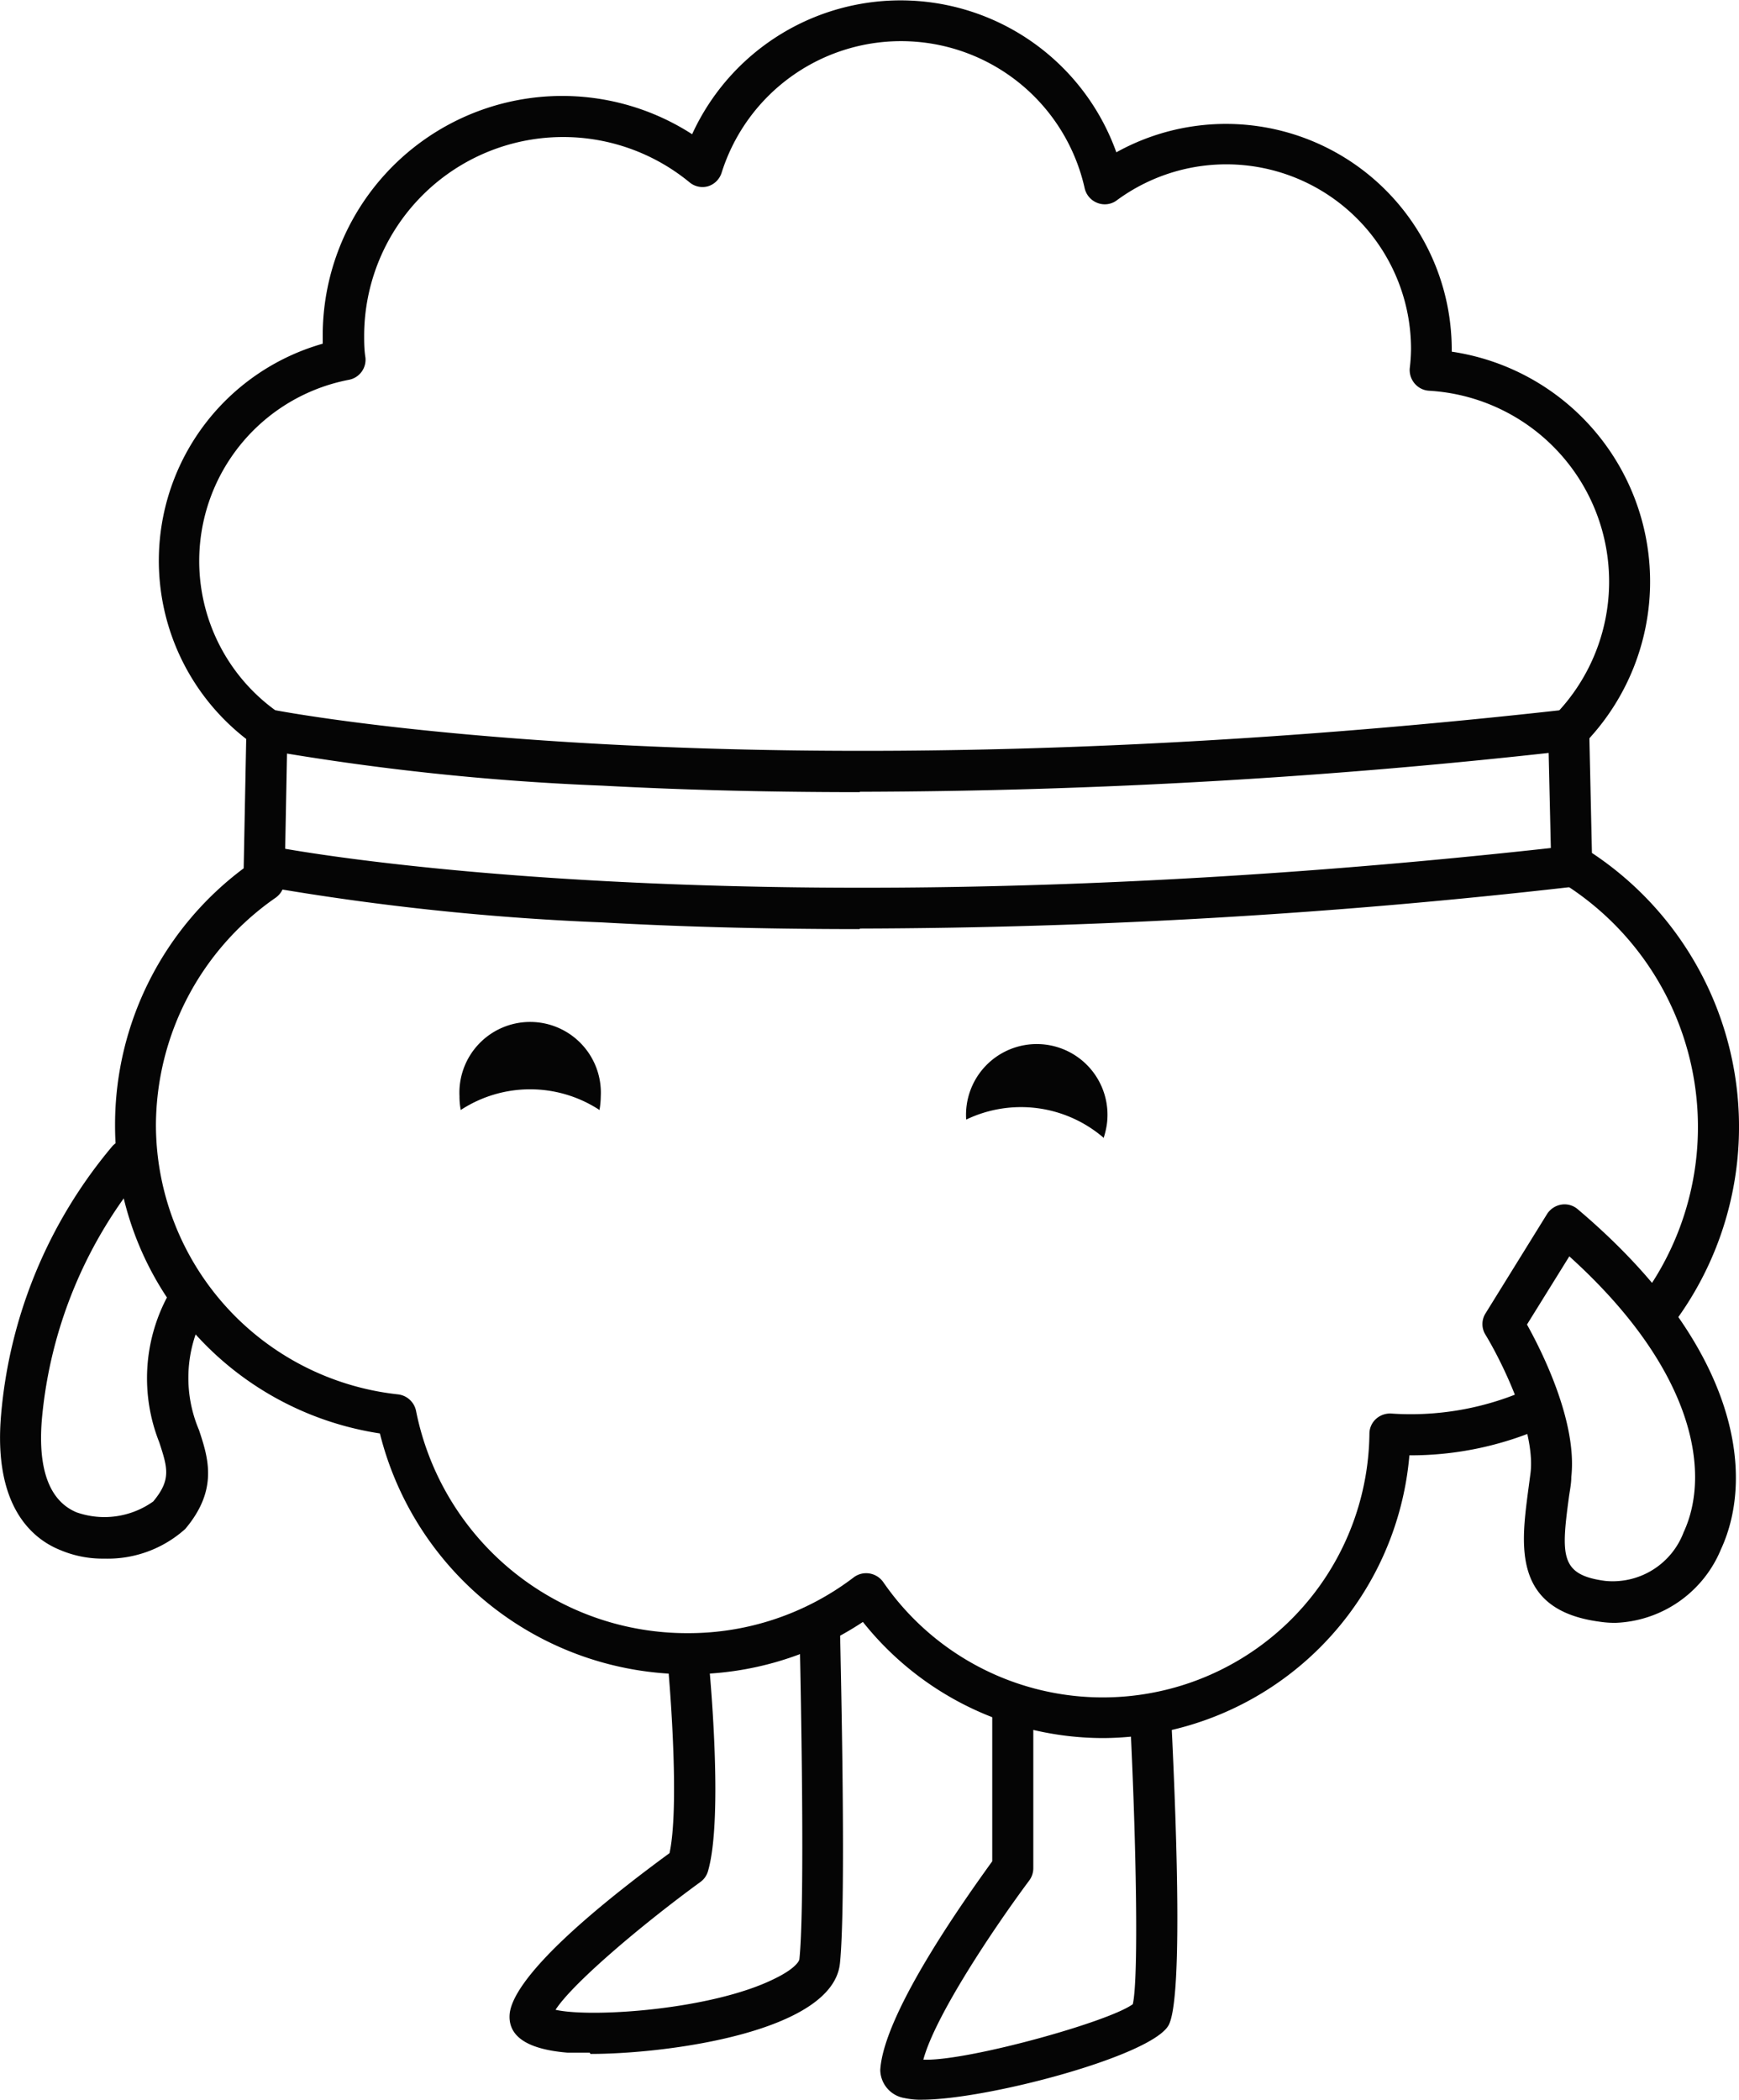
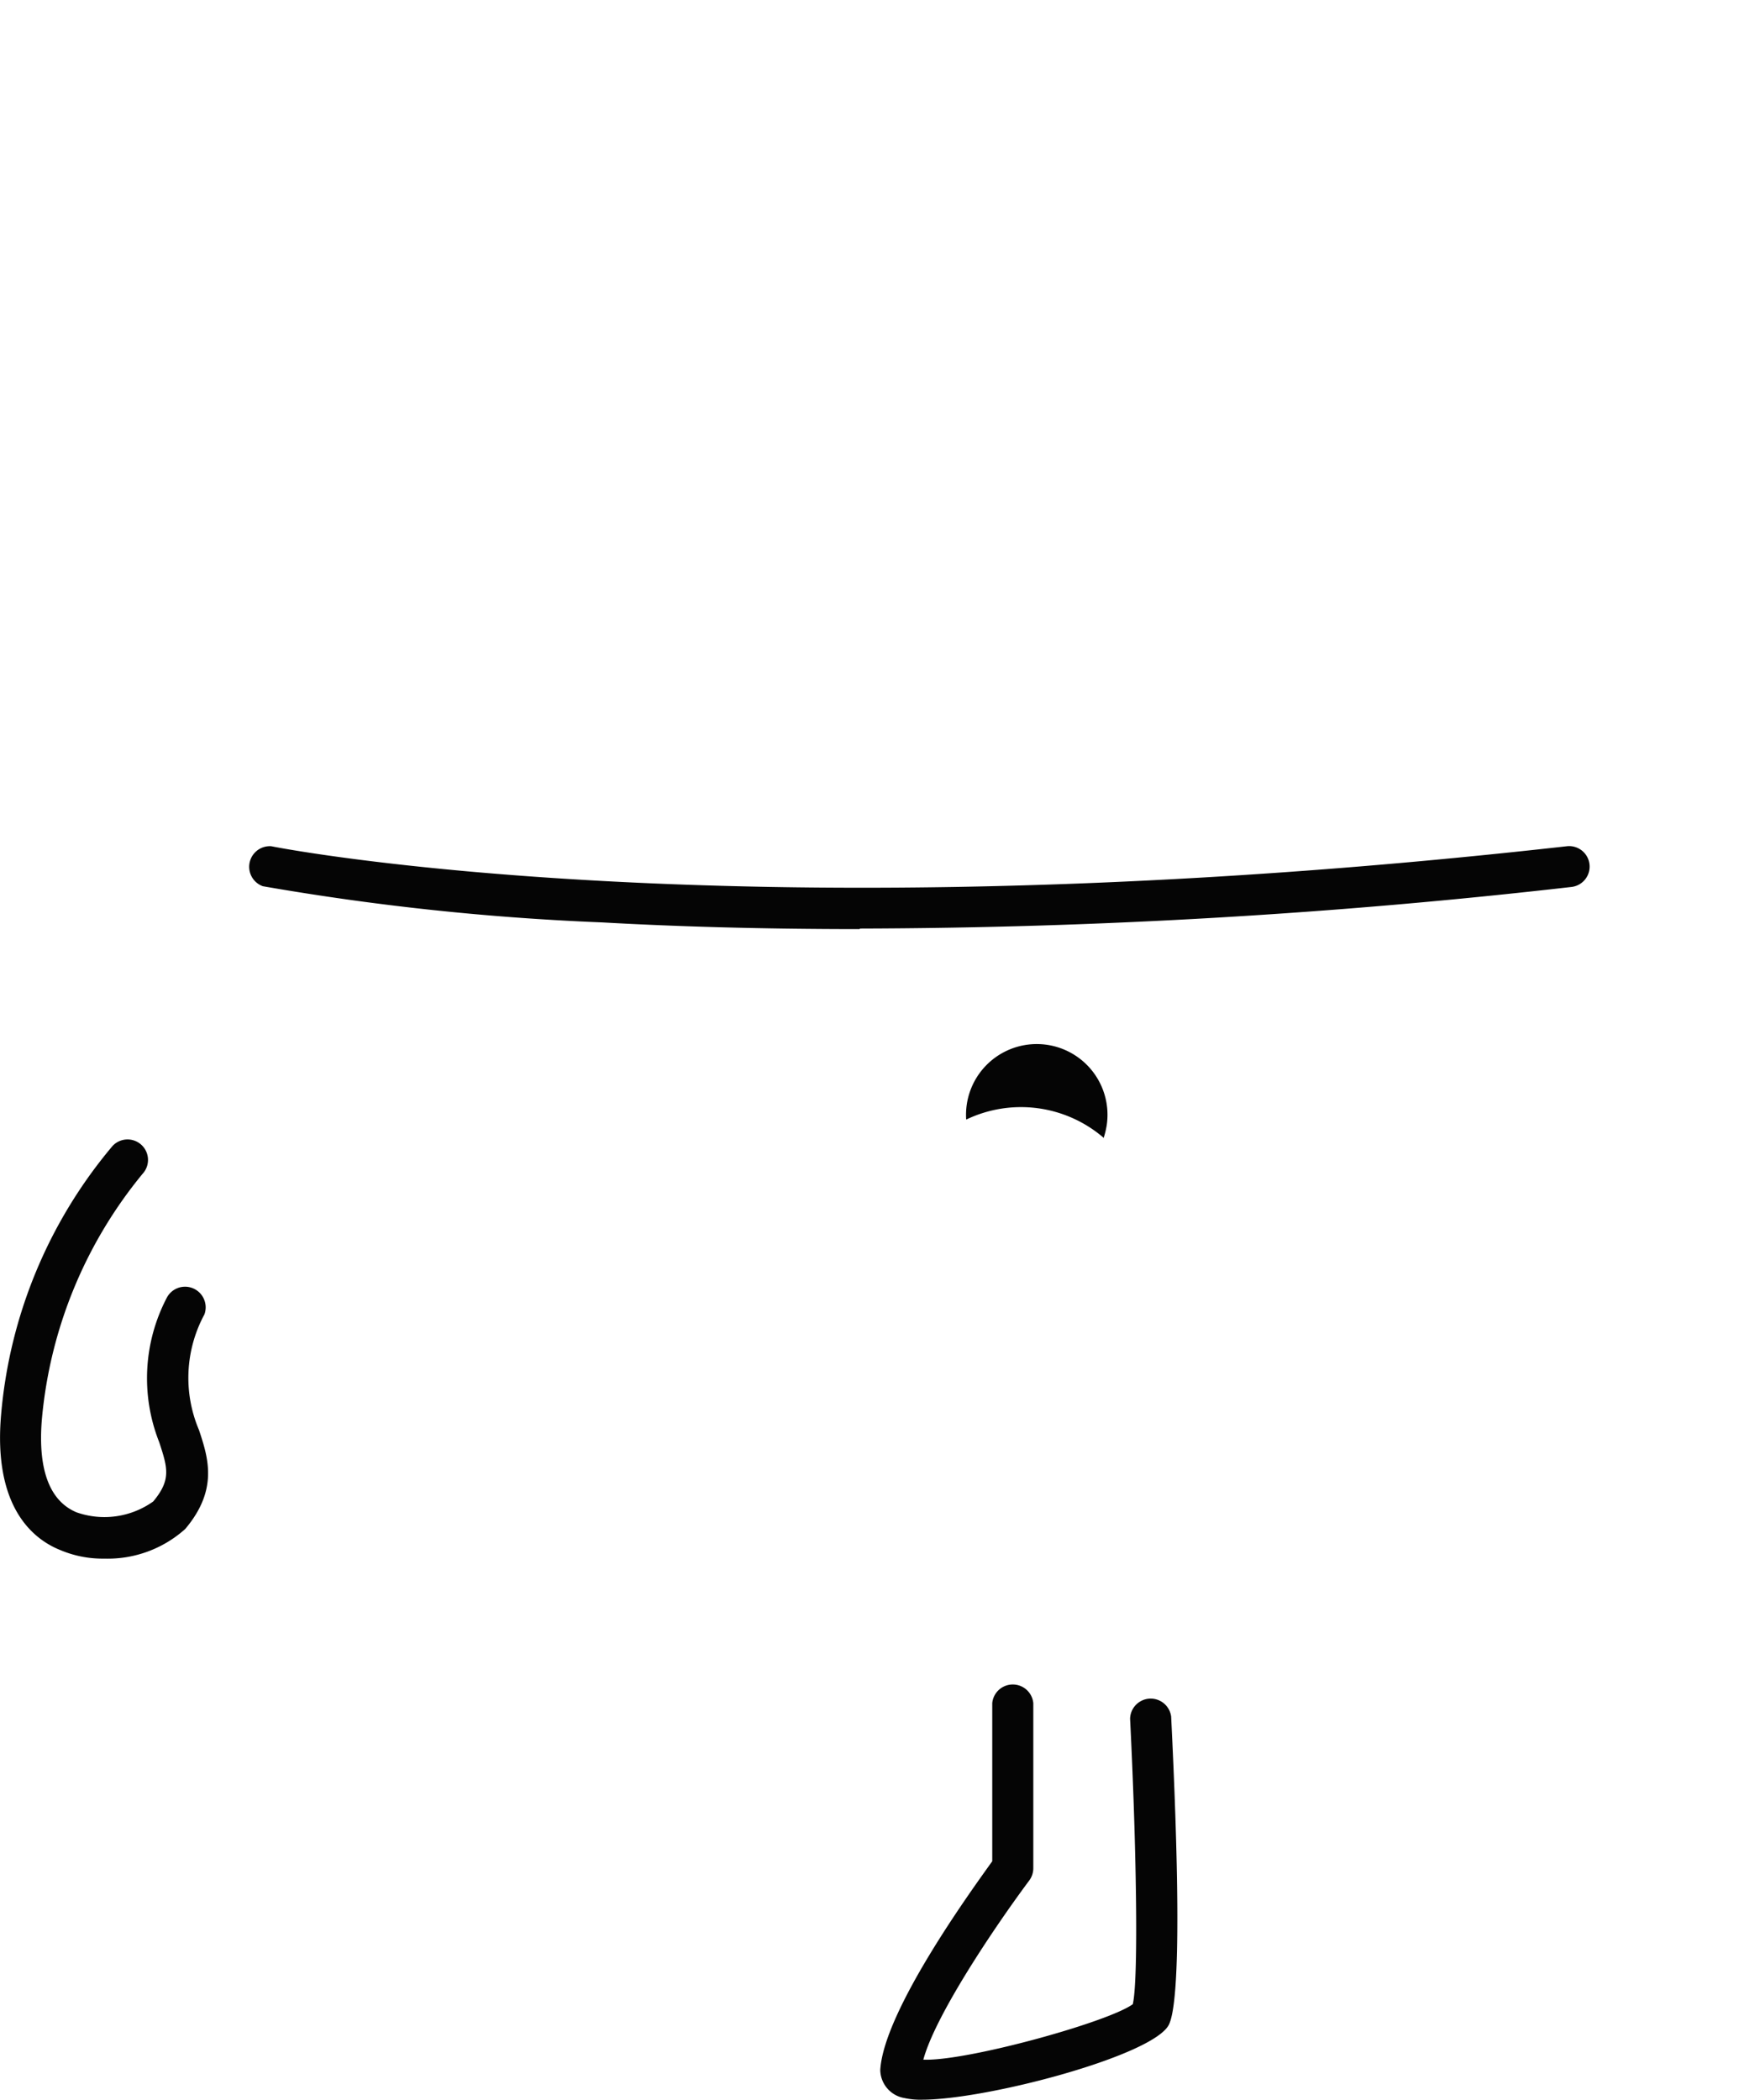
<svg xmlns="http://www.w3.org/2000/svg" height="116.07" viewBox="0 0 96.13 116.07" width="96.13">
  <g fill="#050505">
-     <path d="m61 96.08a17 17 0 0 1 -13.3-6.42 17.34 17.34 0 0 1 -9.7 2.89 17.56 17.56 0 0 1 -17-13.31 17.23 17.23 0 0 1 -14.64-17.07 17.69 17.69 0 0 1 7.11-14.17l.14-7.15a12.47 12.47 0 0 1 4.23-21.85c0-.16 0-.32 0-.47a13.24 13.24 0 0 1 20.42-11.11 12.67 12.67 0 0 1 23.45 1 12.48 12.48 0 0 1 18.54 10.87v.15a12.85 12.85 0 0 1 7.61 21.37l.14 6.34a18.16 18.16 0 0 1 4.42 26.14 1.13 1.13 0 1 1 -1.8-1.37 15.9 15.9 0 0 0 -4.34-23.17 1.13 1.13 0 0 1 -.53-.94l-.17-7.41a1.21 1.21 0 0 1 .33-.83 10.57 10.57 0 0 0 -6.91-17.97 1.13 1.13 0 0 1 -.8-.4 1.15 1.15 0 0 1 -.27-.85 9.42 9.42 0 0 0 .07-1.06 10.21 10.21 0 0 0 -16.26-8.22 1.11 1.11 0 0 1 -1.07.15 1.14 1.14 0 0 1 -.71-.81 10.4 10.4 0 0 0 -20.07-.86 1.14 1.14 0 0 1 -.76.75 1.12 1.12 0 0 1 -1-.21 11 11 0 0 0 -18 8.45c0 .37 0 .78.07 1.22a1.13 1.13 0 0 1 -.94 1.24 10.2 10.2 0 0 0 -3.85 18.4 1.11 1.11 0 0 1 .48 1l-.16 8.31a1.17 1.17 0 0 1 -.5.92 15.37 15.37 0 0 0 -6.61 12.54 15 15 0 0 0 13.38 14.91 1.15 1.15 0 0 1 1 .92 15.27 15.27 0 0 0 15 12.28 15.07 15.07 0 0 0 9.2-3.09 1.14 1.14 0 0 1 .86-.21 1.16 1.16 0 0 1 .76.47 14.74 14.74 0 0 0 26.88-8.19 1.11 1.11 0 0 1 .36-.82 1.16 1.16 0 0 1 .85-.3 15.87 15.87 0 0 0 7.5-1.32 1.14 1.14 0 0 1 .92 2.08 18.21 18.21 0 0 1 -7.42 1.55 17.09 17.09 0 0 1 -16.91 15.63" />
-     <path d="m47.52 43.79c-5.57 0-10.34-.15-14.23-.36a140.9 140.9 0 0 1 -18.76-2 1.13 1.13 0 0 1 .47-2.21c.26.05 26 5.12 71.61 0a1.14 1.14 0 1 1 .26 2.26 355.25 355.25 0 0 1 -39.33 2.29" />
    <path d="m47.52 51.36c-5.57 0-10.34-.15-14.23-.37a142.23 142.23 0 0 1 -18.76-2 1.14 1.14 0 0 1 .47-2.21c.26.06 26 5.13 71.61 0a1.13 1.13 0 1 1 .26 2.25 353.15 353.15 0 0 1 -39.33 2.3" />
-     <path d="m33.14 61.36a4.77 4.77 0 0 0 .07-.76 3.91 3.91 0 1 0 -7.81 0 3.84 3.84 0 0 0 .07.76 7 7 0 0 1 7.67 0" />
    <path d="m61 62.93a4.7 4.7 0 0 0 .18-.74 3.91 3.91 0 1 0 -7.77-.3 7 7 0 0 1 7.59 1" />
-     <path d="m32.6 113.47c-.48 0-.89 0-1.22 0-2.2-.18-3.28-.88-3.21-2.09.06-1 1.29-3.4 8.84-8.94.53-2.43.09-8.59-.13-10.87a1.13 1.13 0 1 1 2.25-.22c.1.92.88 9.14 0 12.11a1.11 1.11 0 0 1 -.42.58c-3.37 2.46-7.09 5.64-8 7.06 2 .45 8.64 0 12.09-1.71 1.06-.51 1.37-.93 1.39-1.09.36-3.48 0-18.35 0-18.5a1.15 1.15 0 0 1 1.11-1.17 1.13 1.13 0 0 1 1.13 1.11c0 .62.38 15.17 0 18.8-.4 3.78-9.53 5-13.79 5" />
    <path d="m51 116.07a4.2 4.2 0 0 1 -1-.09 1.6 1.6 0 0 1 -1.34-1.55c.19-3.25 5-9.88 6.19-11.54v-8.74a1.14 1.14 0 0 1 2.27 0v9.12a1.14 1.14 0 0 1 -.23.69c-2 2.69-5.2 7.48-5.85 9.9h.17c2.55 0 10.09-2.1 11.41-3.07.33-1.43.19-9-.15-15.78a1.14 1.14 0 0 1 2.27-.12c.35 7.06.61 15.75-.15 17.08-1 1.71-10.06 4.1-13.62 4.1" />
    <path d="m5.73 86.16a6 6 0 0 1 -2.39-.47c-1.73-.69-3.7-2.63-3.28-7.48a26.56 26.56 0 0 1 6.16-14.86 1.13 1.13 0 1 1 1.66 1.54 24.83 24.83 0 0 0 -5.56 13.51c-.17 1.93 0 4.4 1.91 5.2a4.65 4.65 0 0 0 4.24-.6c1-1.2.8-1.85.33-3.28a9.6 9.6 0 0 1 .43-8 1.14 1.14 0 0 1 2.07.94 7.37 7.37 0 0 0 -.3 6.39c.51 1.54 1.08 3.29-.76 5.47a6.41 6.41 0 0 1 -4.46 1.64" />
-     <path d="m89.3 89.71a5.79 5.79 0 0 1 -.92-.07c-4.77-.65-4.29-4.24-3.92-7.12.05-.37.1-.74.15-1.13.27-2.46-1.71-6.32-2.49-7.6a1.11 1.11 0 0 1 0-1.19l3.4-5.49a1.16 1.16 0 0 1 .79-.52 1.11 1.11 0 0 1 .91.26c8.8 7.45 9.86 14.6 7.91 18.8a6.57 6.57 0 0 1 -5.83 4.06m-4.89-16.49c.83 1.49 2.79 5.39 2.45 8.43 0 .39-.09.78-.14 1.17-.43 3.21-.45 4.24 2 4.57a4.19 4.19 0 0 0 4.35-2.69c1.53-3.29.6-9-6.32-15.25z" />
  </g>
</svg>